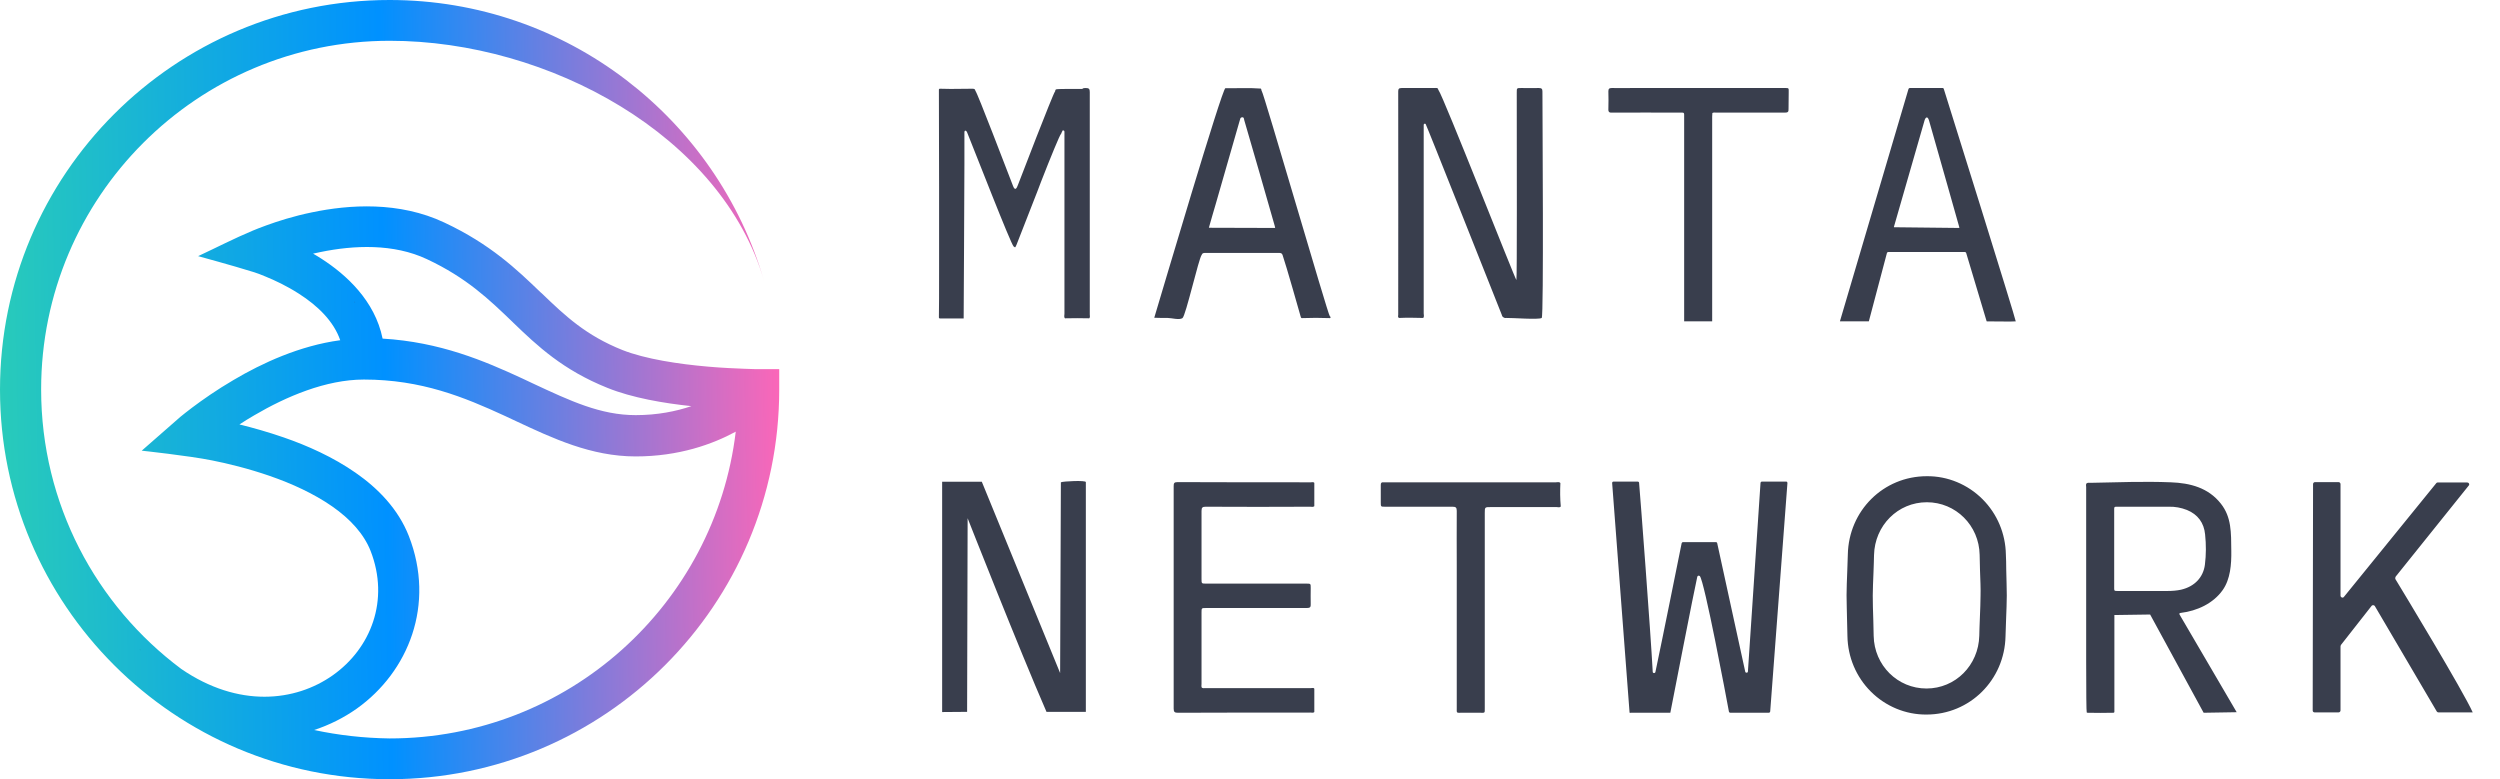
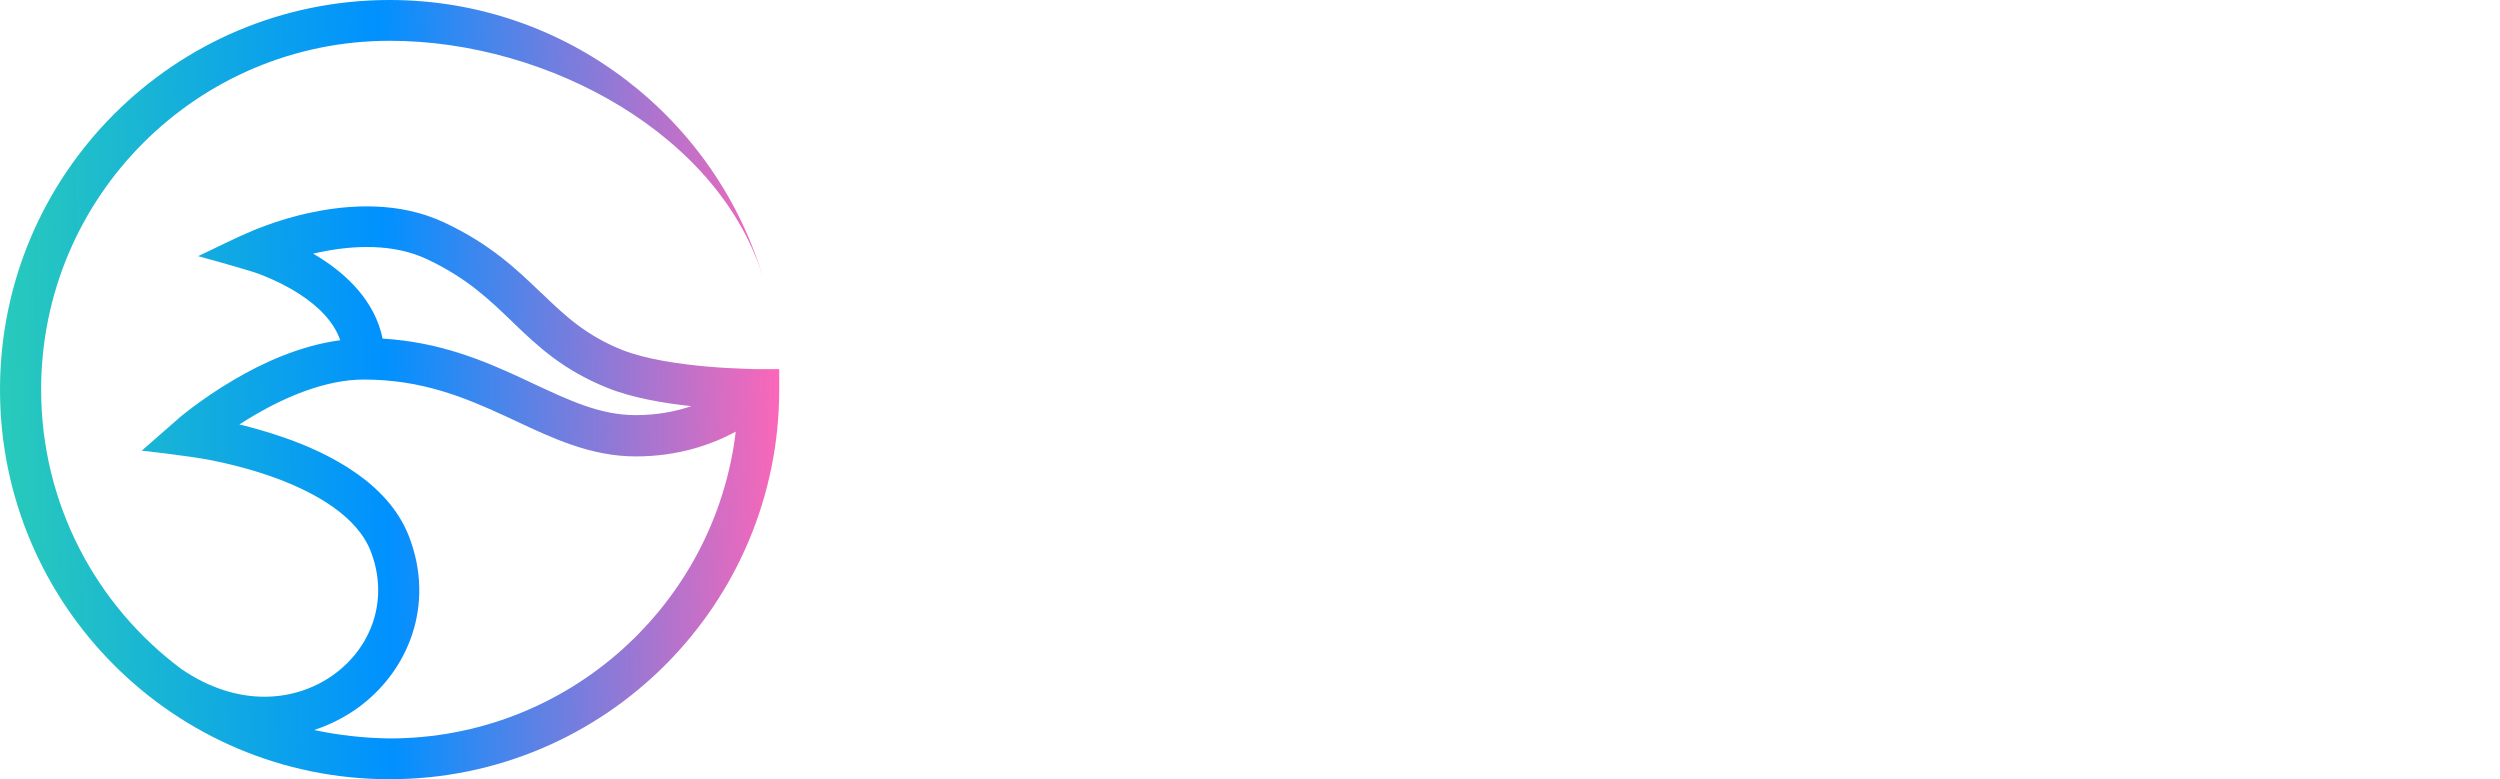
<svg xmlns="http://www.w3.org/2000/svg" width="77" height="24" viewBox="0 0 77 24" fill="none">
  <path fill-rule="evenodd" clip-rule="evenodd" d="M5.582 20.603C2.96 18.645 1.267 15.519 1.267 11.995C1.267 6.064 6.075 1.256 12.005 1.256C16.902 1.256 22.241 4.183 23.535 8.658C22.086 3.663 17.472 0 12 0C5.372 0 0 5.372 0 12C0 18.628 5.372 24 12 24C18.628 24 24 18.628 24 12V11.369H23.342C23.32 11.369 23.292 11.369 23.253 11.369C23.176 11.369 23.065 11.364 22.921 11.358C22.639 11.347 22.246 11.331 21.804 11.292C20.902 11.214 19.878 11.059 19.176 10.783C18.053 10.335 17.416 9.737 16.692 9.04L16.647 9.001C15.922 8.304 15.104 7.519 13.687 6.855C12.293 6.196 10.75 6.302 9.615 6.539C9.04 6.656 8.548 6.816 8.199 6.943C8.022 7.004 7.884 7.065 7.784 7.104C7.214 7.342 6.661 7.629 6.102 7.889C6.102 7.889 7.198 8.188 7.745 8.36C7.768 8.365 7.795 8.376 7.834 8.387C7.917 8.415 8.033 8.454 8.172 8.515C8.459 8.631 8.835 8.808 9.206 9.046C9.793 9.422 10.279 9.898 10.479 10.479C9.234 10.645 8.066 11.187 7.198 11.701C6.667 12.011 6.23 12.321 5.92 12.553C5.765 12.669 5.643 12.769 5.56 12.835C5.488 12.896 4.365 13.881 4.365 13.881C4.365 13.881 5.815 14.036 6.528 14.18C7.004 14.274 7.646 14.429 8.315 14.661C8.985 14.893 9.665 15.203 10.23 15.596C10.794 15.989 11.209 16.448 11.414 16.968C12.005 18.484 11.425 19.967 10.252 20.797C9.095 21.616 7.342 21.809 5.582 20.603ZM9.676 22.484C10.147 22.329 10.589 22.108 10.988 21.826C12.581 20.692 13.416 18.622 12.592 16.509C12.266 15.679 11.646 15.043 10.954 14.562C10.263 14.08 9.472 13.726 8.736 13.472C8.255 13.306 7.784 13.173 7.375 13.073C7.519 12.979 7.674 12.88 7.84 12.786C8.813 12.216 10.036 11.69 11.209 11.69C12.979 11.69 14.296 12.232 15.557 12.813C15.674 12.869 15.784 12.918 15.9 12.974C17.023 13.499 18.207 14.058 19.579 14.058C20.913 14.058 21.947 13.682 22.661 13.295C22.025 18.617 17.494 22.744 12 22.744C11.203 22.733 10.423 22.645 9.676 22.484ZM21.295 12.509C20.824 12.669 20.249 12.786 19.579 12.786C18.501 12.786 17.577 12.354 16.404 11.806C16.299 11.757 16.194 11.707 16.088 11.657C14.916 11.115 13.555 10.534 11.784 10.429C11.546 9.256 10.656 8.454 9.898 7.967C9.815 7.911 9.726 7.862 9.643 7.812C9.721 7.795 9.798 7.779 9.876 7.762C10.899 7.552 12.122 7.497 13.151 7.983C14.379 8.559 15.07 9.228 15.79 9.92L15.812 9.942C16.553 10.656 17.339 11.397 18.705 11.945C19.469 12.255 20.454 12.421 21.295 12.509Z" fill="url(#paint0_linear_410_112)" />
-   <path d="M4.813 4.26C4.829 4.243 4.841 4.232 4.857 4.221L4.813 4.26ZM4.343 20.033C4.326 20.022 4.309 20.006 4.298 19.989L4.343 20.033ZM10.943 9.328C10.926 9.317 10.91 9.3 10.904 9.284L10.943 9.328ZM10.677 14.81C10.661 14.799 10.644 14.788 10.633 14.777L10.677 14.81ZM10.705 14.827L10.749 14.86C10.733 14.849 10.716 14.838 10.705 14.827ZM73.787 17.759L76.038 14.954C76.055 14.938 76.055 14.91 76.044 14.893C76.033 14.871 76.011 14.86 75.989 14.86H75.081C75.065 14.86 75.048 14.866 75.037 14.882L72.193 18.384C72.177 18.407 72.149 18.412 72.127 18.401C72.105 18.396 72.088 18.368 72.088 18.346V14.91C72.088 14.877 72.06 14.849 72.027 14.849H71.302C71.269 14.849 71.242 14.877 71.242 14.91L71.231 21.881C71.231 21.898 71.236 21.914 71.247 21.925C71.258 21.936 71.275 21.942 71.291 21.942H72.027C72.06 21.942 72.088 21.914 72.088 21.881V19.906C72.088 19.895 72.094 19.878 72.099 19.867L73.045 18.661C73.056 18.645 73.078 18.639 73.095 18.639C73.117 18.639 73.134 18.65 73.145 18.667L75.053 21.914C75.065 21.931 75.081 21.942 75.103 21.942H76.16C75.867 21.284 73.997 18.196 73.775 17.831C73.77 17.804 73.775 17.782 73.787 17.759ZM55.015 14.833H54.268C54.246 14.833 54.229 14.849 54.224 14.871L53.836 20.68C53.836 20.703 53.82 20.719 53.798 20.719C53.776 20.719 53.753 20.708 53.753 20.686L52.89 16.73C52.885 16.708 52.868 16.697 52.846 16.697H51.839C51.817 16.697 51.8 16.714 51.795 16.73C51.728 17.057 51.214 19.624 50.987 20.697C50.982 20.719 50.965 20.73 50.943 20.73C50.921 20.73 50.904 20.714 50.904 20.692C50.838 19.452 50.522 15.308 50.484 14.871C50.484 14.849 50.462 14.833 50.439 14.833C50.301 14.833 49.847 14.833 49.698 14.833C49.687 14.833 49.676 14.838 49.665 14.844C49.659 14.855 49.654 14.866 49.654 14.877L50.191 21.953C50.191 21.953 50.202 21.931 50.196 21.953C50.202 21.964 50.224 21.953 50.224 21.953H51.446C51.446 21.953 52.199 18.08 52.276 17.765C52.282 17.748 52.293 17.737 52.304 17.732C52.321 17.726 52.337 17.732 52.354 17.743C52.492 17.875 53.178 21.516 53.25 21.914C53.255 21.936 53.272 21.953 53.294 21.953H54.478C54.5 21.953 54.517 21.936 54.522 21.914L55.053 14.877C55.053 14.866 55.048 14.855 55.042 14.844C55.037 14.838 55.026 14.833 55.015 14.833ZM33.438 2.711C33.543 2.711 33.565 2.739 33.565 2.838C33.565 2.877 33.565 2.916 33.565 2.96V3.358C33.565 3.408 33.565 3.452 33.565 3.502V3.972C33.565 4.028 33.565 4.083 33.565 4.138V5.012C33.565 5.073 33.565 5.134 33.565 5.195V6.124C33.565 6.185 33.565 6.246 33.565 6.313V7.397C33.565 7.452 33.565 7.513 33.565 7.568V8.061C33.565 8.111 33.565 8.166 33.565 8.216V8.647C33.565 8.692 33.565 8.736 33.565 8.78V9.024C33.565 9.062 33.565 9.095 33.565 9.134V9.328C33.565 9.505 33.565 9.632 33.565 9.687C33.565 9.726 33.582 9.77 33.549 9.804C33.3 9.798 33.051 9.798 32.802 9.804C32.763 9.765 32.785 9.71 32.785 9.665V4.166C32.785 4.127 32.785 4.094 32.785 4.055C32.78 4.017 32.758 4.011 32.724 4.022L32.719 4.039C32.713 4.05 32.713 4.061 32.702 4.072C32.691 4.089 32.697 4.105 32.68 4.122C32.641 4.155 32.359 4.841 32.066 5.593L31.95 5.898C31.634 6.705 31.33 7.491 31.308 7.541C31.269 7.618 31.28 7.64 31.22 7.591C31.131 7.513 30.03 4.675 29.787 4.077C29.776 4.044 29.737 4.006 29.715 4.033C29.709 4.044 29.704 4.055 29.704 4.072V5.057C29.704 6.147 29.681 9.3 29.681 9.754V9.809H29.599C29.582 9.809 29.56 9.809 29.543 9.809H29.405C29.377 9.809 29.355 9.809 29.327 9.809H29.106C29.04 9.809 28.99 9.809 28.962 9.809C28.951 9.809 28.935 9.809 28.924 9.798C28.918 9.787 28.918 9.781 28.918 9.77C28.924 9.566 28.924 8.974 28.924 8.205V6.362C28.924 6.296 28.924 6.23 28.924 6.163V5.77C28.924 4.592 28.918 3.441 28.918 2.772V2.761C28.918 2.75 28.924 2.744 28.929 2.739C28.935 2.733 28.946 2.733 28.957 2.733C29.062 2.733 29.172 2.739 29.283 2.739L29.93 2.733C29.98 2.733 30.03 2.728 30.041 2.794C30.108 2.866 31.004 5.223 31.203 5.732C31.264 5.887 31.314 5.804 31.352 5.698C31.413 5.532 32.431 2.893 32.492 2.822L32.498 2.816V2.811C32.503 2.788 32.503 2.772 32.52 2.755C32.536 2.744 32.68 2.739 32.857 2.739H33.018C33.045 2.739 33.073 2.739 33.101 2.739H33.333C33.361 2.711 33.405 2.711 33.438 2.711ZM43.092 9.793C43.341 9.781 43.585 9.787 43.834 9.793C43.872 9.754 43.85 9.698 43.85 9.654C43.85 7.757 43.85 3.889 43.85 3.851C43.85 3.812 43.872 3.801 43.911 3.817V3.823C43.933 3.84 45.864 8.719 46.251 9.687C46.257 9.721 46.273 9.754 46.301 9.77C46.329 9.793 46.362 9.798 46.395 9.793C46.572 9.787 47.391 9.853 47.485 9.793C47.551 9.743 47.507 3.602 47.507 2.822C47.507 2.739 47.485 2.711 47.397 2.711C47.219 2.716 47.037 2.711 46.854 2.711C46.716 2.711 46.716 2.711 46.716 2.849C46.716 4.725 46.727 8.575 46.705 8.625C46.683 8.647 44.448 2.949 44.304 2.772C44.298 2.772 44.298 2.766 44.298 2.766C44.298 2.761 44.298 2.761 44.298 2.755C44.282 2.694 44.226 2.711 44.188 2.711C43.85 2.711 43.507 2.711 43.17 2.711C43.081 2.711 43.065 2.744 43.065 2.822C43.065 5.112 43.07 7.402 43.065 9.693C43.065 9.726 43.042 9.77 43.092 9.793ZM32.675 14.855C32.675 14.86 32.652 20.73 32.652 20.73L30.24 14.838H29.018C29.018 14.838 29.018 21.616 29.018 21.931L29.787 21.925L29.803 15.961C29.803 15.961 31.391 19.994 32.232 21.925H33.444C33.444 21.925 33.444 14.871 33.444 14.849C33.449 14.788 32.735 14.822 32.675 14.855ZM40.442 21.189C40.414 21.189 40.387 21.195 40.359 21.195H37.112C37.078 21.201 37.045 21.195 37.018 21.184C36.995 21.145 37.007 21.107 37.007 21.062C37.007 20.332 37.007 19.596 37.007 18.866C37.007 18.727 37.007 18.727 37.145 18.727C38.179 18.727 39.214 18.727 40.248 18.727C40.348 18.727 40.376 18.7 40.37 18.606C40.365 18.44 40.37 18.274 40.37 18.108C40.37 17.975 40.37 17.975 40.232 17.975H37.15C37.007 17.975 37.007 17.975 37.007 17.831C37.007 17.134 37.007 16.431 37.007 15.734C37.007 15.629 37.04 15.607 37.139 15.607C38.213 15.613 39.28 15.613 40.354 15.607C40.398 15.607 40.442 15.624 40.481 15.591V14.871C40.453 14.838 40.409 14.855 40.376 14.855C39.004 14.855 37.637 14.855 36.265 14.849C36.16 14.849 36.149 14.888 36.149 14.976C36.149 17.261 36.149 19.541 36.149 21.826C36.149 21.931 36.182 21.953 36.282 21.953C37.643 21.947 39.004 21.947 40.365 21.947C40.404 21.947 40.448 21.964 40.481 21.931C40.481 21.693 40.481 21.45 40.481 21.212C40.47 21.195 40.459 21.189 40.442 21.189ZM55.092 2.855C55.092 2.7 55.109 2.711 54.943 2.711C53.388 2.711 51.834 2.711 50.279 2.711C50.069 2.711 49.853 2.716 49.643 2.711C49.56 2.711 49.538 2.739 49.538 2.816C49.543 2.993 49.543 3.176 49.538 3.353C49.532 3.458 49.571 3.474 49.665 3.469C50.345 3.463 51.031 3.469 51.712 3.469C51.889 3.469 51.872 3.447 51.872 3.624C51.872 4.57 51.872 5.516 51.872 6.462C51.872 7.524 51.872 9.898 51.872 9.898H52.735C52.735 9.898 52.735 5.615 52.735 3.591C52.735 3.552 52.741 3.519 52.741 3.48C52.785 3.458 52.83 3.469 52.874 3.469C53.571 3.469 54.273 3.469 54.971 3.469C55.065 3.469 55.092 3.447 55.087 3.353C55.087 3.187 55.092 3.021 55.092 2.855ZM48.06 14.877C48.022 14.833 47.966 14.855 47.922 14.855C46.174 14.855 44.431 14.855 42.683 14.855C42.661 14.855 42.633 14.855 42.611 14.855C42.544 14.849 42.528 14.877 42.528 14.938C42.528 15.115 42.528 15.297 42.528 15.474C42.528 15.607 42.528 15.607 42.661 15.607C43.352 15.607 44.044 15.607 44.735 15.607C44.835 15.607 44.868 15.629 44.868 15.734C44.863 16.299 44.868 16.863 44.868 17.427C44.868 18.882 44.868 20.337 44.868 21.793C44.868 21.975 44.846 21.953 45.034 21.953C45.211 21.953 45.394 21.953 45.576 21.953C45.742 21.953 45.731 21.975 45.731 21.809C45.731 19.806 45.731 17.804 45.731 15.801C45.731 15.618 45.731 15.618 45.919 15.618C46.594 15.618 47.269 15.618 47.944 15.618C47.989 15.618 48.033 15.64 48.072 15.602C48.049 15.353 48.049 15.115 48.06 14.877ZM66.86 14.855C67.457 14.877 68.016 15.021 68.403 15.513C68.73 15.928 68.719 16.393 68.724 16.968C68.73 17.378 68.697 17.837 68.459 18.174C68.166 18.589 67.668 18.816 67.17 18.877C67.136 18.882 67.12 18.888 67.126 18.916L67.136 18.938L68.89 21.936L67.872 21.953L66.224 18.927L65.123 18.943V19.148C65.123 19.176 65.123 19.203 65.123 19.231V19.43C65.123 19.469 65.123 19.508 65.123 19.546V19.795C65.123 20.017 65.123 20.26 65.123 20.498V20.786C65.123 21.018 65.123 21.245 65.123 21.427V21.715V21.754V21.931C65.117 21.942 65.112 21.953 65.095 21.953C64.824 21.959 64.553 21.959 64.287 21.953C64.282 21.953 64.276 21.947 64.271 21.942C64.26 21.931 64.254 21.284 64.254 20.365V20.083V20.011V18.318V18.235V17.809C64.254 17.754 64.254 17.693 64.254 17.638V17.295C64.254 17.239 64.254 17.184 64.254 17.123V16.791V16.708V16.304V16.227V15.69V15.618V15.004L64.249 14.943C64.249 14.921 64.254 14.905 64.265 14.888C64.304 14.86 64.354 14.871 64.392 14.871C65.217 14.855 66.041 14.822 66.86 14.855ZM66.799 15.607H65.183C65.128 15.607 65.117 15.618 65.117 15.674V18.13C65.117 18.202 65.134 18.202 65.222 18.202C65.737 18.202 66.251 18.202 66.771 18.202C66.904 18.202 67.043 18.191 67.175 18.163C67.601 18.064 67.861 17.776 67.911 17.394C67.95 17.084 67.95 16.769 67.917 16.459C67.883 16.105 67.695 15.845 67.358 15.707C67.175 15.635 66.987 15.602 66.799 15.607ZM40.957 9.737C40.896 9.676 38.926 2.871 38.86 2.799L38.854 2.794V2.783C38.849 2.766 38.849 2.744 38.832 2.728C38.467 2.7 38.108 2.722 37.742 2.716C37.643 2.716 35.789 8.996 35.551 9.787C35.69 9.793 35.828 9.793 35.966 9.793C36.083 9.793 36.321 9.864 36.42 9.798C36.52 9.732 36.923 7.95 37.012 7.851C37.029 7.801 37.062 7.79 37.117 7.79C37.875 7.79 38.639 7.79 39.397 7.79C39.446 7.79 39.485 7.801 39.502 7.851C39.612 8.166 40.044 9.693 40.044 9.693C40.049 9.715 40.055 9.737 40.06 9.754C40.066 9.754 40.066 9.759 40.066 9.759C40.066 9.765 40.066 9.765 40.066 9.77C40.072 9.787 40.083 9.798 40.094 9.798C40.381 9.787 40.669 9.787 40.962 9.798C40.99 9.787 40.984 9.77 40.973 9.754C40.968 9.743 40.962 9.737 40.957 9.737ZM37.233 7.015C37.305 6.766 37.372 6.523 37.444 6.285L38.174 3.745C38.185 3.712 38.191 3.685 38.202 3.651C38.207 3.629 38.235 3.613 38.257 3.613C38.285 3.607 38.307 3.624 38.312 3.651C38.318 3.668 38.318 3.685 38.323 3.701C38.639 4.786 38.954 5.876 39.264 6.965C39.269 6.982 39.269 6.999 39.275 7.021L37.233 7.015ZM59.839 2.711C59.701 2.711 58.948 2.711 58.821 2.711C58.805 2.711 58.788 2.722 58.782 2.739L56.669 9.898H57.56L58.118 7.79C58.124 7.773 58.141 7.762 58.157 7.762H60.52C60.536 7.762 60.553 7.773 60.558 7.79C60.619 8 61.189 9.898 61.189 9.898C61.189 9.898 62.08 9.909 62.085 9.898C62.091 9.842 59.994 3.131 59.867 2.733C59.861 2.722 59.85 2.711 59.839 2.711ZM60.331 7.021C60.149 7.021 58.539 6.999 58.345 6.999C58.34 6.999 58.334 6.999 58.334 6.993C58.334 6.988 58.329 6.988 58.334 6.982C58.395 6.772 58.976 4.741 59.269 3.734C59.28 3.69 59.303 3.618 59.347 3.618C59.386 3.618 59.408 3.69 59.419 3.729C59.712 4.741 60.287 6.799 60.348 7.004C60.348 7.01 60.348 7.01 60.348 7.015C60.343 7.015 60.337 7.021 60.331 7.021ZM61.781 17.079C61.77 16.437 61.516 15.829 61.062 15.375C60.608 14.921 59.989 14.661 59.347 14.667C58.008 14.667 56.94 15.729 56.913 17.079C56.907 17.206 56.901 17.389 56.896 17.582C56.885 17.859 56.874 18.147 56.874 18.335C56.874 18.534 56.885 18.838 56.89 19.131C56.896 19.308 56.901 19.474 56.901 19.596C56.913 20.238 57.167 20.846 57.621 21.3C58.074 21.754 58.694 22.014 59.336 22.008C60.669 22.008 61.742 20.946 61.77 19.596C61.776 19.469 61.781 19.286 61.787 19.093C61.798 18.816 61.809 18.528 61.809 18.34C61.809 18.141 61.798 17.837 61.792 17.544C61.792 17.366 61.787 17.201 61.781 17.079ZM61.001 18.335C61.001 18.512 60.99 18.788 60.979 19.059C60.973 19.259 60.962 19.447 60.962 19.579C60.94 20.492 60.226 21.206 59.336 21.206C58.445 21.206 57.726 20.492 57.709 19.585C57.709 19.458 57.704 19.292 57.698 19.109C57.687 18.838 57.681 18.528 57.681 18.34C57.681 18.163 57.693 17.887 57.704 17.616C57.709 17.416 57.72 17.234 57.72 17.095C57.742 16.183 58.456 15.469 59.347 15.469C60.237 15.469 60.957 16.183 60.973 17.09C60.973 17.217 60.979 17.383 60.984 17.566C60.995 17.842 61.007 18.152 61.001 18.335Z" fill="#393E4D" />
  <defs>
    <linearGradient id="paint0_linear_410_112" x1="-0.213" y1="12.221" x2="24.216" y2="11.775" gradientUnits="userSpaceOnUse">
      <stop stop-color="#29CCB9" />
      <stop offset="0.495" stop-color="#0091FF" />
      <stop offset="1" stop-color="#FF66B7" />
    </linearGradient>
  </defs>
</svg>